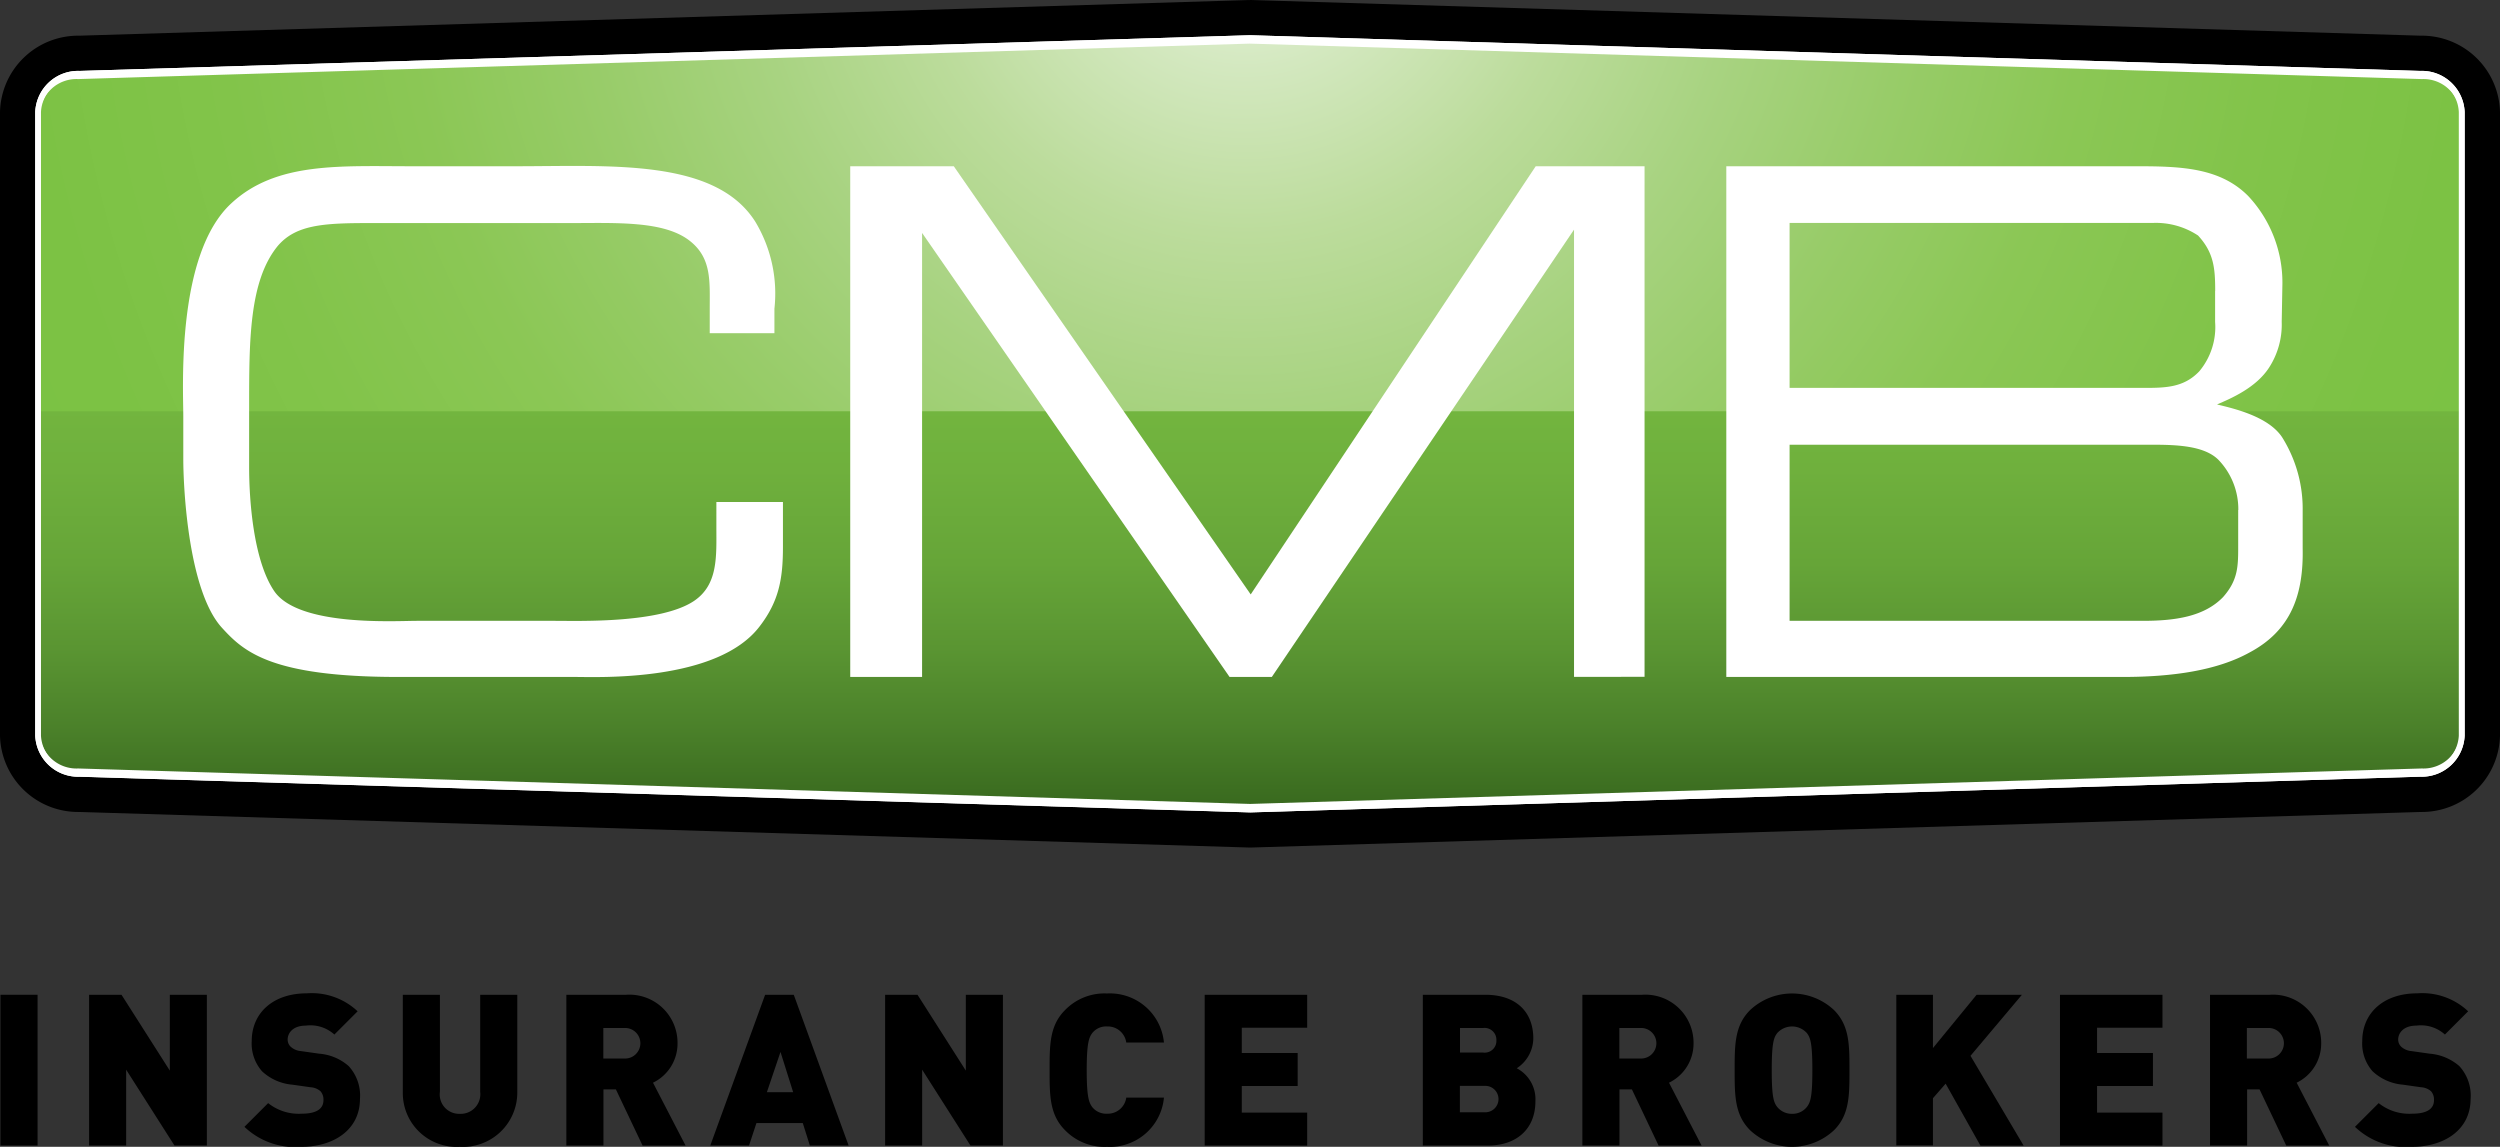
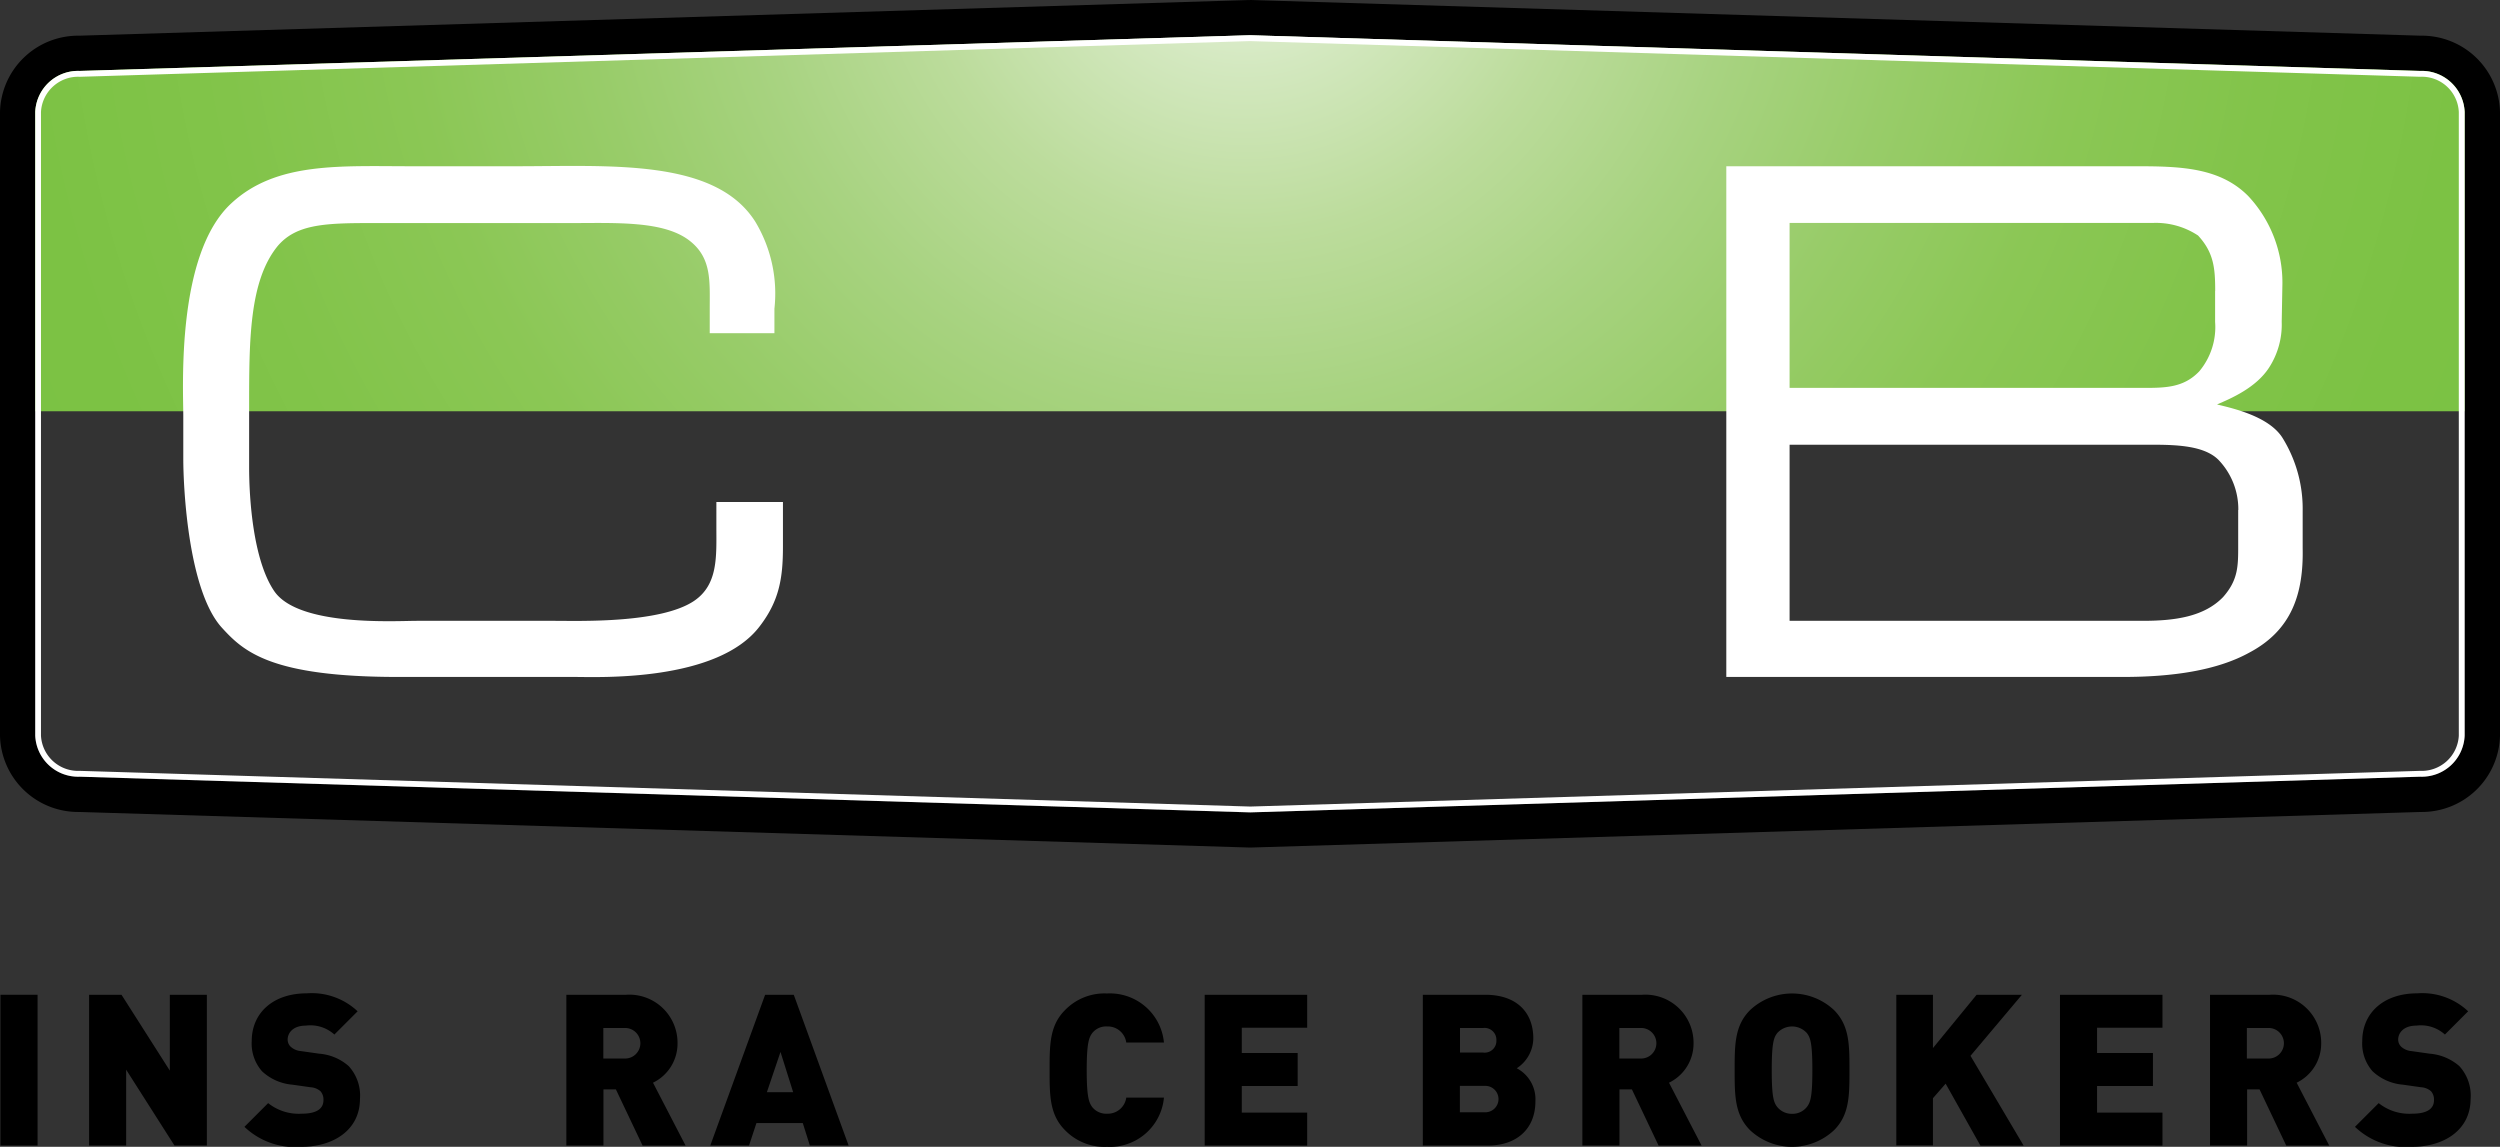
<svg xmlns="http://www.w3.org/2000/svg" width="207" height="94.955" viewBox="0 0 207 94.955">
  <rect x="0" y="0" width="207" height="94.955" fill="#333333" stroke="none" />
  <defs>
    <style>.a{fill:url(#a);}.b{clip-path:url(#b);}.c{fill:url(#c);}.d,.e{fill:none;}.d{stroke:#fff;}.f{fill:#fff;}</style>
    <linearGradient id="a" x1="0.5" x2="0.5" y2="1" gradientUnits="objectBoundingBox">
      <stop offset="0" stop-color="#7ac143" />
      <stop offset="0.269" stop-color="#78be42" />
      <stop offset="0.428" stop-color="#75b940" />
      <stop offset="0.559" stop-color="#6fb03d" />
      <stop offset="0.675" stop-color="#66a538" />
      <stop offset="0.78" stop-color="#5a9532" />
      <stop offset="0.877" stop-color="#4b812a" />
      <stop offset="0.968" stop-color="#3a6b1f" />
      <stop offset="0.994" stop-color="#35641b" />
    </linearGradient>
    <clipPath id="b">
      <path d="M265.976,55.351,167.91,52.26,69.873,55.351a3.65,3.65,0,0,0-3.733,3.558v54.01a3.65,3.65,0,0,0,3.733,3.558l98.066,3.091,98.027-3.091a3.65,3.65,0,0,0,3.733-3.558V58.9A3.627,3.627,0,0,0,265.976,55.351Z" transform="translate(-66.14 -52.26)" />
    </clipPath>
    <radialGradient id="c" cx="0.5" cy="0.5" r="1.444" gradientTransform="translate(0.374) scale(0.253 1)" gradientUnits="objectBoundingBox">
      <stop offset="0" stop-color="#eff6e8" />
      <stop offset="0.002" stop-color="#eef6e7" />
      <stop offset="0.112" stop-color="#d3e8bf" />
      <stop offset="0.225" stop-color="#bcdc9c" />
      <stop offset="0.341" stop-color="#a8d381" />
      <stop offset="0.46" stop-color="#98cc69" />
      <stop offset="0.582" stop-color="#8bc755" />
      <stop offset="0.709" stop-color="#82c44a" />
      <stop offset="0.844" stop-color="#7cc244" />
      <stop offset="1" stop-color="#7ac143" />
    </radialGradient>
  </defs>
  <g transform="translate(-64.38 -50.97)">
-     <path class="a" d="M265.976,55.351,167.91,52.26,69.873,55.351a3.65,3.65,0,0,0-3.733,3.558v54.01a3.65,3.65,0,0,0,3.733,3.558l98.066,3.091,98.027-3.091a3.65,3.65,0,0,0,3.733-3.558V58.9A3.627,3.627,0,0,0,265.976,55.351Z" transform="translate(-0.049 -0.036)" />
    <g transform="translate(66.091 52.224)">
      <g class="b" transform="translate(0)">
        <rect class="c" width="331.002" height="83.601" transform="translate(-64.295 -50.802)" />
      </g>
    </g>
-     <path class="d" d="M264.976,57.106,167.941,54.17l-97,2.936a3.549,3.549,0,0,0-3.694,3.383v51.317a3.549,3.549,0,0,0,3.694,3.383l97.036,2.936,97-2.936a3.549,3.549,0,0,0,3.694-3.383V60.489A3.555,3.555,0,0,0,264.976,57.106Z" transform="translate(-0.08 -0.089)" />
    <path class="e" d="M265.976,55.351,167.91,52.26,69.873,55.351a3.65,3.65,0,0,0-3.733,3.558v54.01a3.65,3.65,0,0,0,3.733,3.558l98.066,3.091,98.027-3.091a3.65,3.65,0,0,0,3.733-3.558V58.9A3.627,3.627,0,0,0,265.976,55.351Z" transform="translate(-0.049 -0.036)" />
    <g transform="translate(64.38 50.97)">
      <path d="M167.861,53.886l96.909,2.955a3.549,3.549,0,0,1,3.684,3.4v51.638a3.556,3.556,0,0,1-3.684,3.4L167.9,118.24,70.99,115.284a3.558,3.558,0,0,1-3.694-3.4V60.244a3.558,3.558,0,0,1,3.694-3.4l96.87-2.955m0-2.916h-.088L70.932,53.925a6.472,6.472,0,0,0-6.552,6.319v51.638a6.472,6.472,0,0,0,6.552,6.319l96.88,2.945h.175l96.841-2.945a6.472,6.472,0,0,0,6.552-6.319V60.244a6.472,6.472,0,0,0-6.552-6.319l-96.88-2.955Z" transform="translate(-64.38 -50.97)" />
    </g>
    <g transform="translate(67.296 53.886)">
      <path class="f" d="M167.944,54.456l96.909,2.955a3.063,3.063,0,0,1,3.2,2.916v51.638a3.081,3.081,0,0,1-3.218,2.916l-96.841,2.955-96.929-2.955a3.079,3.079,0,0,1-3.208-2.916V60.328a3.081,3.081,0,0,1,3.218-2.916l96.87-2.955m0-.486-96.87,2.955a3.552,3.552,0,0,0-3.694,3.4v51.638a3.558,3.558,0,0,0,3.694,3.4l96.909,2.955,96.87-2.955a3.549,3.549,0,0,0,3.684-3.4V60.328a3.556,3.556,0,0,0-3.684-3.4L167.944,53.97Z" transform="translate(-67.38 -53.97)" />
    </g>
    <g transform="translate(79.528 64.708)">
      <path class="f" d="M127.729,103.207c-3.5,4.647-13.434,4.209-15.243,4.209H97.8c-10.489,0-12.783-2.071-14.582-4.044-2.79-3-3.227-11.471-3.227-14.037v-3.5c0-2.4-.6-13.434,3.986-17.644,3.713-3.441,9.011-3.062,14.912-3.062h8.632c7.816,0,16.5-.661,19.831,4.588a11.536,11.536,0,0,1,1.585,7.213v2.022h-5.356V76.931c0-2.236.165-4.151-1.585-5.57-2.129-1.75-6.173-1.526-10.11-1.526H95.28c-3.772,0-6.008.165-7.485,1.915-2.352,2.9-2.352,7.816-2.352,13.328v4.967c0,2.625.331,7.7,2.08,10.265,2.022,2.955,10.052,2.459,11.8,2.459h11.422c2.022,0,8.739.224,11.529-1.643,2.022-1.361,1.857-3.713,1.857-6.173V92.931h5.512v3.713C129.644,99.279,129.314,101.136,127.729,103.207Z" transform="translate(-79.963 -65.102)" />
-       <path class="f" d="M196.73,107.417V70.379l-25.022,37.037h-3.5L142.749,70.652v36.765H136.8V65.13h8.574l24.585,35.453,23.6-35.453h9.011v42.277H196.73Z" transform="translate(-81.549 -65.103)" />
      <path class="f" d="M254.737,105.395c-2.673,1.478-6.338,2.022-10.489,2.022H211.42V65.13h33.7c3.772,0,7.106.049,9.507,2.459a10.482,10.482,0,0,1,2.839,7.262l-.058,3.169a6.55,6.55,0,0,1-1.04,3.772c-1.089,1.691-3.169,2.566-4.316,3.062,1.361.331,4.258.982,5.4,2.732a11.135,11.135,0,0,1,1.691,6.066v3.111C259.218,100.534,258.237,103.538,254.737,105.395ZM251.9,75.454c0-1.857-.107-3.169-1.419-4.588a6.322,6.322,0,0,0-3.772-1.04H216.66V83.483h29.221c1.857,0,3.393,0,4.7-1.371a5.707,5.707,0,0,0,1.312-4.093V75.454Zm1.915,18.139a5.908,5.908,0,0,0-1.643-4.151c-1.147-1.147-3.334-1.254-5.463-1.254H216.66V102.77h29.221c2.673,0,5.084-.331,6.669-1.964,1.254-1.419,1.254-2.566,1.254-4.258V93.593Z" transform="translate(-83.63 -65.103)" />
    </g>
    <g transform="translate(64.419 133.22)">
      <path d="M64.42,148.182V135.7h3.072v12.482Z" transform="translate(-64.42 -135.583)" />
      <path d="M79.037,148.182l-4-6.28v6.28H71.97V135.7h2.683l4,6.28V135.7H81.72v12.482Z" transform="translate(-64.631 -135.583)" />
      <path d="M89.934,148.285a6.081,6.081,0,0,1-4.734-1.653l1.964-1.964a4.056,4.056,0,0,0,2.79.875c1.205,0,1.789-.4,1.789-1.118a1.046,1.046,0,0,0-.243-.739,1.368,1.368,0,0,0-.826-.331l-1.507-.214a4.184,4.184,0,0,1-2.508-1.108,3.473,3.473,0,0,1-.855-2.508c0-2.284,1.721-3.947,4.559-3.947a5.543,5.543,0,0,1,4.209,1.487l-1.925,1.925a2.955,2.955,0,0,0-2.362-.739c-1.069,0-1.507.612-1.507,1.157a.827.827,0,0,0,.243.583,1.435,1.435,0,0,0,.855.369l1.507.214a4.184,4.184,0,0,1,2.45,1.03,3.615,3.615,0,0,1,.933,2.732C94.756,146.9,92.559,148.285,89.934,148.285Z" transform="translate(-65 -135.58)" />
-       <path d="M103.4,148.289A4.452,4.452,0,0,1,98.69,143.8v-8.1h3.072v8.03a1.605,1.605,0,0,0,1.653,1.828,1.626,1.626,0,0,0,1.682-1.828V135.7h3.072v8.1A4.5,4.5,0,0,1,103.4,148.289Z" transform="translate(-65.376 -135.583)" />
      <path d="M118.929,148.182l-2.207-4.647h-1.03v4.647H112.62V135.7h4.948a3.987,3.987,0,0,1,4.258,4.015,3.6,3.6,0,0,1-2.032,3.266l2.7,5.21h-3.568Zm-1.507-9.731h-1.74v2.527h1.74a1.265,1.265,0,1,0,0-2.527Z" transform="translate(-65.765 -135.583)" />
      <path d="M133.123,148.182l-.583-1.857H128.7l-.612,1.857H124.88l4.54-12.482h2.372l4.54,12.482Zm-2.43-7.748-1.128,3.334h2.177Z" transform="translate(-66.107 -135.583)" />
-       <path d="M146.837,148.182l-4-6.28v6.28H139.77V135.7h2.683l4,6.28V135.7h3.072v12.482Z" transform="translate(-66.522 -135.583)" />
      <path d="M158.534,148.286a4.551,4.551,0,0,1-3.47-1.371c-1.283-1.283-1.283-2.877-1.283-4.977s0-3.7,1.283-4.977a4.551,4.551,0,0,1,3.47-1.371,4.493,4.493,0,0,1,4.715,4.063h-3.12a1.544,1.544,0,0,0-1.594-1.332,1.46,1.46,0,0,0-1.205.525c-.282.369-.476.807-.476,3.091s.194,2.712.476,3.082a1.474,1.474,0,0,0,1.205.525,1.544,1.544,0,0,0,1.594-1.332h3.12A4.488,4.488,0,0,1,158.534,148.286Z" transform="translate(-66.913 -135.58)" />
      <path d="M166.99,148.182V135.7h8.486v2.732h-5.415v2.09h4.627v2.732h-4.627v2.2h5.415v2.732Z" transform="translate(-67.281 -135.583)" />
      <path d="M191,148.182H185.57V135.7h5.172c2.6,0,3.976,1.458,3.976,3.616a2.993,2.993,0,0,1-1.371,2.469,2.9,2.9,0,0,1,1.546,2.712C194.9,146.889,193.24,148.182,191,148.182Zm-.447-9.731h-1.905v2.032h1.905a.97.97,0,0,0,1.108-1.011A.982.982,0,0,0,190.557,138.451Zm.156,4.792h-2.071v2.187h2.071a1.094,1.094,0,1,0,0-2.187Z" transform="translate(-67.799 -135.583)" />
      <path d="M205.469,148.182l-2.207-4.647h-1.03v4.647H199.16V135.7h4.948a3.987,3.987,0,0,1,4.258,4.015,3.6,3.6,0,0,1-2.032,3.266l2.7,5.21h-3.568Zm-1.507-9.731h-1.74v2.527h1.74a1.265,1.265,0,1,0,0-2.527Z" transform="translate(-68.179 -135.583)" />
      <path d="M220.354,146.915a5.079,5.079,0,0,1-6.941,0c-1.283-1.283-1.283-2.877-1.283-4.977s0-3.7,1.283-4.977a5.079,5.079,0,0,1,6.941,0c1.283,1.283,1.283,2.877,1.283,4.977S221.637,145.642,220.354,146.915Zm-2.246-8.049a1.65,1.65,0,0,0-2.45,0c-.282.369-.457.787-.457,3.072s.175,2.683.457,3.052a1.551,1.551,0,0,0,1.225.564,1.521,1.521,0,0,0,1.225-.564c.282-.369.457-.768.457-3.052S218.39,139.235,218.108,138.866Z" transform="translate(-68.54 -135.58)" />
      <path d="M232.86,148.182l-2.877-5.123-1.05,1.205v3.908H225.9V135.7h3.033v4.413l3.616-4.413H236.3l-4.258,5.055,4.4,7.437H232.86Z" transform="translate(-68.924 -135.583)" />
      <path d="M239.84,148.182V135.7h8.486v2.732h-5.415v2.09h4.627v2.732h-4.627v2.2h5.415v2.732Z" transform="translate(-69.313 -135.583)" />
      <path d="M258.929,148.182l-2.207-4.647h-1.03v4.647H252.62V135.7h4.948a3.987,3.987,0,0,1,4.258,4.015,3.6,3.6,0,0,1-2.032,3.266l2.7,5.21h-3.568Zm-1.517-9.731h-1.74v2.527h1.74a1.265,1.265,0,1,0,0-2.527Z" transform="translate(-69.67 -135.583)" />
      <path d="M269.7,148.285a6.069,6.069,0,0,1-4.734-1.653l1.964-1.964a4.056,4.056,0,0,0,2.79.875c1.205,0,1.789-.4,1.789-1.118a1.046,1.046,0,0,0-.243-.739,1.368,1.368,0,0,0-.826-.331l-1.507-.214a4.184,4.184,0,0,1-2.508-1.108,3.473,3.473,0,0,1-.855-2.508c0-2.284,1.721-3.947,4.559-3.947a5.543,5.543,0,0,1,4.209,1.487l-1.925,1.925a2.955,2.955,0,0,0-2.362-.739c-1.069,0-1.507.612-1.507,1.157a.827.827,0,0,0,.243.583,1.434,1.434,0,0,0,.855.369l1.507.214a4.244,4.244,0,0,1,2.459,1.03,3.615,3.615,0,0,1,.933,2.732C274.526,146.9,272.339,148.285,269.7,148.285Z" transform="translate(-70.014 -135.58)" />
    </g>
  </g>
</svg>